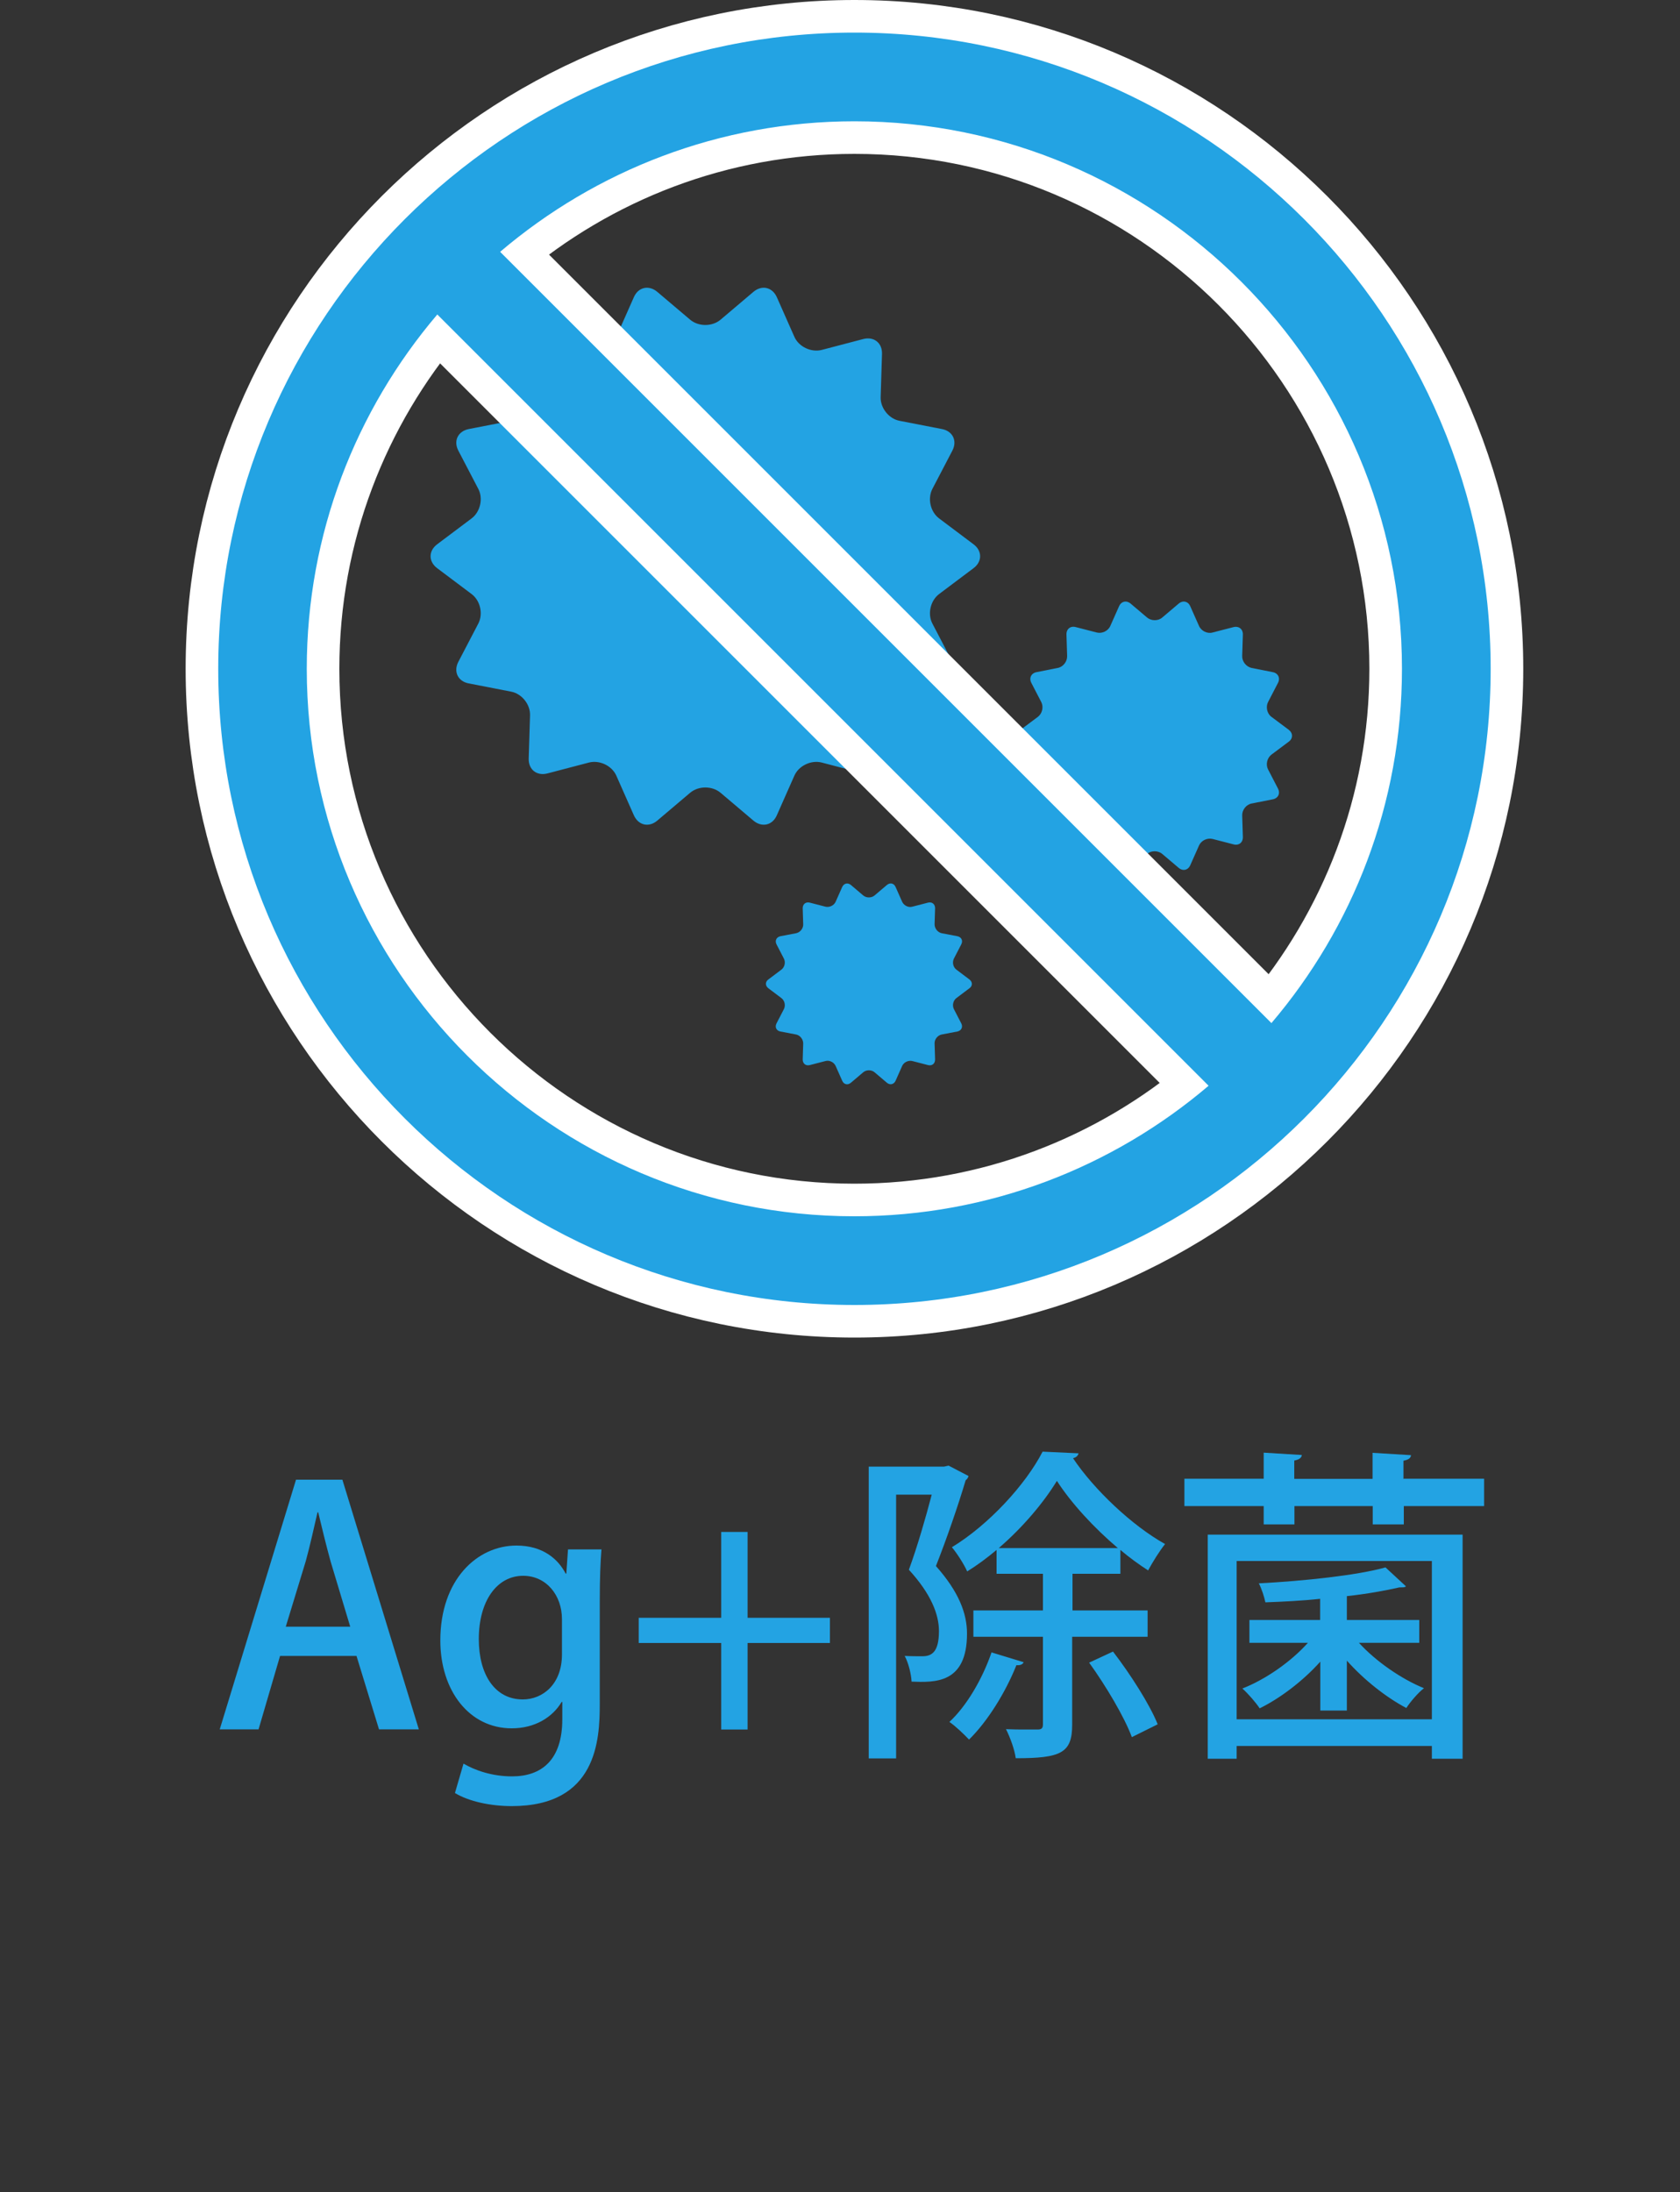
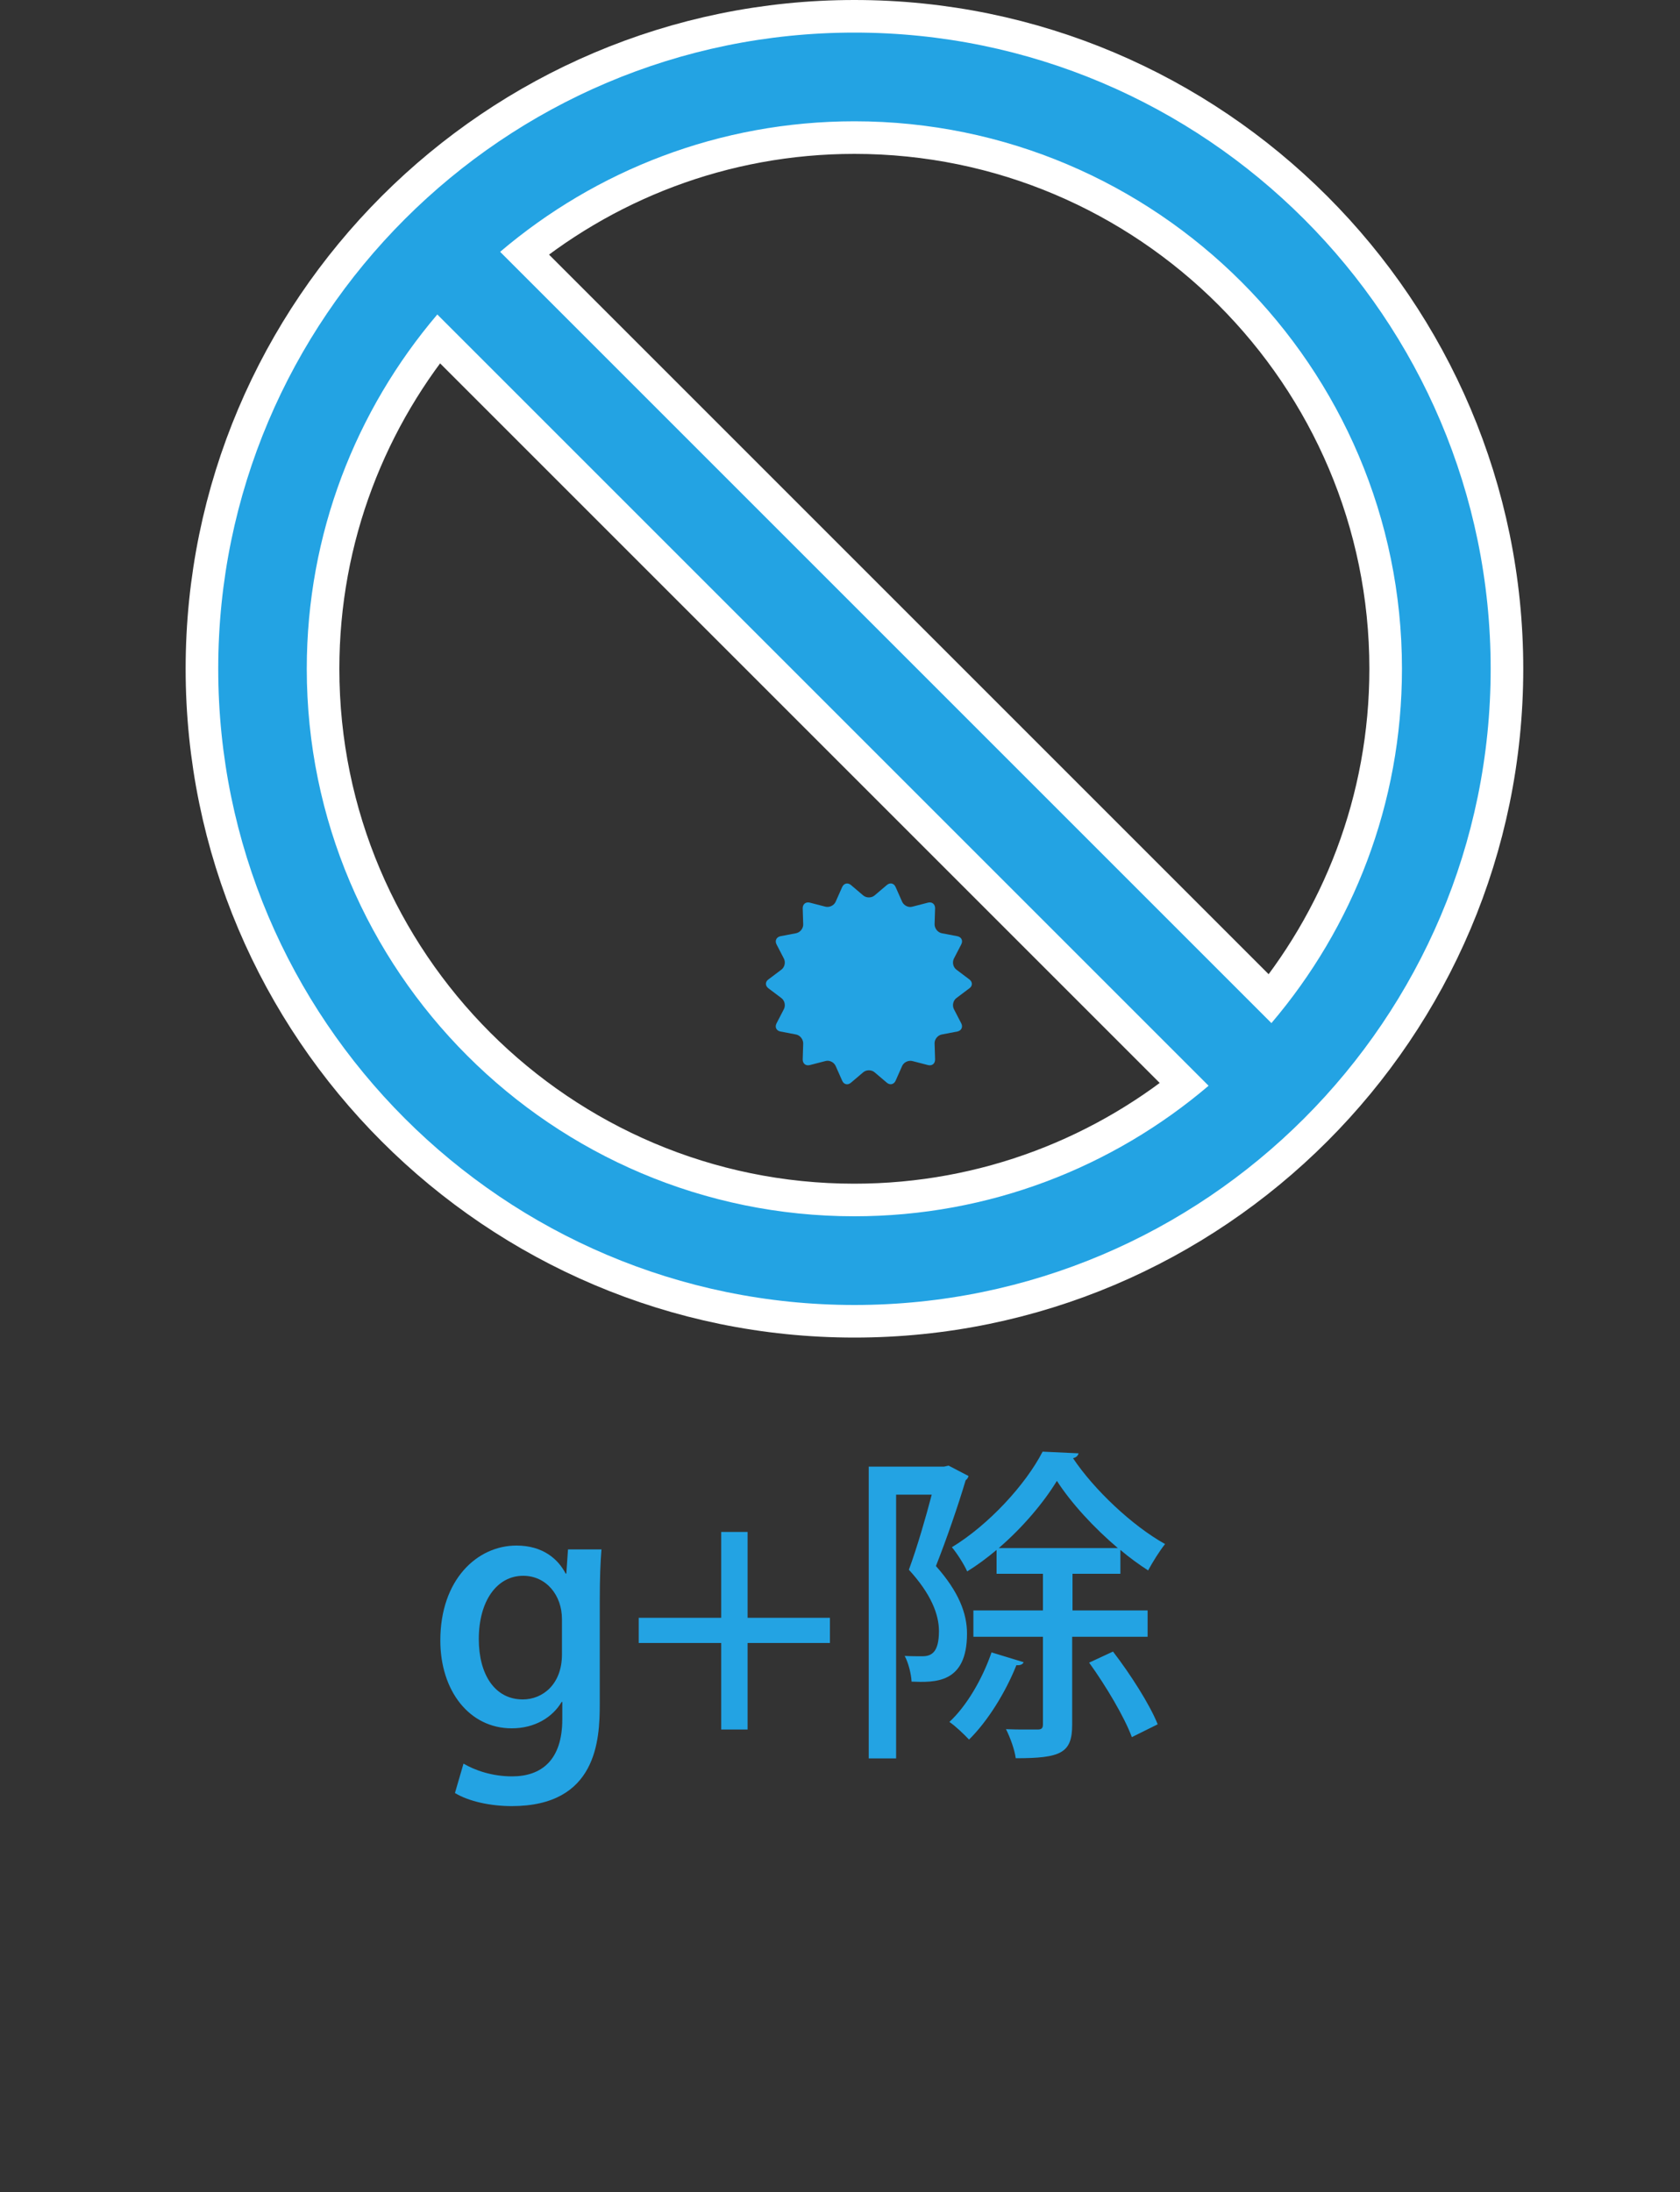
<svg xmlns="http://www.w3.org/2000/svg" id="_レイヤー_2" viewBox="0 0 100 130.48">
  <rect x="0" y="0" width="100" height="130.48" fill="#333333" stroke="none" />
  <defs>
    <style>.cls-1{stroke:#fff;stroke-miterlimit:10;stroke-width:3.88px;}.cls-1,.cls-2{fill:none;}.cls-3{fill:#23a3e3;}</style>
  </defs>
  <g id="_レイヤー_1-2">
    <g>
      <g>
-         <path class="cls-3" d="M24.93,102.94h-2.37l-1.34-4.37h-4.55l-1.28,4.37h-2.31l4.54-14.86h2.76l4.55,14.86Zm-4.08-6.1l-1.17-3.89c-.27-.97-.52-2.02-.74-2.93h-.04c-.21,.91-.45,2-.7,2.91l-1.19,3.9h3.83Z" />
        <path class="cls-3" d="M35.8,92.24c-.06,.76-.1,1.65-.1,3.09v6.1c0,2.14-.17,6.08-5.24,6.08-1.24,0-2.54-.27-3.38-.78l.51-1.75c.66,.39,1.69,.76,2.89,.76,1.75,0,2.99-.97,2.99-3.4v-1.03h-.04c-.54,.91-1.59,1.57-2.97,1.57-2.52,0-4.25-2.23-4.25-5.23,0-3.63,2.2-5.65,4.53-5.65,1.59,0,2.49,.82,2.93,1.67h.04l.1-1.44h2Zm-2.35,4.14c0-1.42-.93-2.58-2.31-2.58-1.55,0-2.64,1.48-2.64,3.77,0,2.1,.95,3.59,2.62,3.59,1.17,0,2.33-.89,2.33-2.68v-2.1Z" />
        <path class="cls-3" d="M42.93,91.19h1.57v5.11h4.9v1.5h-4.9v5.15h-1.57v-5.15h-4.91v-1.5h4.91v-5.11Z" />
        <path class="cls-3" d="M56.46,87.24l1.19,.62c-.02,.1-.1,.21-.17,.25-.45,1.52-1.15,3.54-1.77,5.11,1.36,1.53,1.85,2.82,1.85,4.02,0,2.99-1.92,2.91-3.3,2.86-.02-.45-.19-1.13-.41-1.53,.39,.02,.78,.02,1.05,.02,.56,0,.99-.25,.99-1.5,0-.99-.47-2.21-1.79-3.65,.5-1.36,1.01-3.13,1.36-4.47h-2.12v15.7h-1.63v-17.37h4.49l.27-.06Zm4.47,11.71c-.06,.12-.19,.19-.43,.17-.64,1.61-1.71,3.34-2.82,4.43-.27-.29-.82-.82-1.17-1.05,1.01-.93,1.96-2.54,2.51-4.14l1.9,.58Zm7.36-1.52h-4.47v5.23c0,1.69-.66,2-3.36,2-.06-.49-.33-1.24-.58-1.73,.43,.02,.84,.02,1.17,.02h.72c.23,0,.31-.08,.31-.31v-5.21h-4.14v-1.57h4.14v-2.18h-2.76v-1.42c-.56,.47-1.15,.91-1.75,1.28-.19-.43-.6-1.07-.91-1.44,2.2-1.34,4.39-3.73,5.4-5.69l2.14,.1c-.04,.16-.16,.25-.33,.29,1.24,1.86,3.52,4.02,5.48,5.11-.33,.41-.74,1.07-1.01,1.57-.54-.35-1.11-.76-1.65-1.22v1.42h-2.85v2.18h4.47v1.57Zm-1.75-5.28c-1.42-1.2-2.78-2.68-3.63-4-.78,1.28-2.02,2.76-3.46,4h7.09Zm.83,11.25c-.43-1.17-1.53-3.03-2.54-4.43l1.42-.66c1.03,1.34,2.19,3.15,2.66,4.33l-1.53,.76Z" />
-         <path class="cls-3" d="M83.56,88.02h4.78v1.63h-4.78v1.09h-1.85v-1.09h-4.66v1.09h-1.83v-1.09h-4.72v-1.63h4.72v-1.55l2.27,.14c-.02,.16-.14,.27-.45,.33v1.09h4.66v-1.55l2.29,.14c-.02,.17-.14,.27-.45,.33v1.09Zm-11.67,16.67v-13.34h15.17v13.34h-1.83v-.76h-11.62v.76h-1.73Zm13.34-11.77h-11.62v9.42h11.62v-9.42Zm-6.64,8.9v-2.91c-1.03,1.15-2.39,2.18-3.61,2.78-.23-.35-.7-.89-1.03-1.18,1.38-.54,2.89-1.59,3.9-2.72h-3.48v-1.36h4.21v-1.26c-1.09,.12-2.21,.17-3.26,.21-.06-.31-.23-.83-.39-1.13,2.66-.14,5.83-.47,7.54-.95l1.22,1.13c-.08,.06-.12,.06-.39,.06-.84,.19-1.92,.39-3.13,.52v1.42h4.31v1.36h-3.59c.99,1.09,2.53,2.16,3.87,2.7-.35,.27-.82,.82-1.05,1.18-1.18-.62-2.52-1.67-3.54-2.82v2.97h-1.59Z" />
      </g>
      <g>
-         <path class="cls-3" d="M57.95,32.4c.52,.39,.52,1.03,0,1.42l-2.05,1.54c-.52,.39-.7,1.19-.4,1.76l1.19,2.28c.3,.58,.02,1.15-.62,1.28l-2.52,.49c-.64,.12-1.15,.76-1.13,1.41l.08,2.57c.02,.65-.48,1.05-1.11,.89l-2.48-.65c-.63-.16-1.37,.19-1.63,.79l-1.04,2.35c-.26,.6-.89,.74-1.39,.32l-1.96-1.66c-.5-.42-1.31-.42-1.81,0l-1.96,1.66c-.5,.42-1.12,.28-1.39-.32l-1.04-2.35c-.26-.6-1-.95-1.63-.79l-2.48,.65c-.63,.16-1.13-.23-1.11-.89l.08-2.57c.02-.65-.49-1.29-1.13-1.41l-2.52-.49c-.64-.12-.92-.7-.62-1.28l1.19-2.28c.3-.58,.12-1.37-.4-1.76l-2.05-1.54c-.52-.39-.52-1.03,0-1.42l2.05-1.54c.52-.39,.7-1.19,.4-1.76l-1.19-2.28c-.3-.58-.02-1.15,.62-1.28l2.52-.49c.64-.12,1.15-.76,1.13-1.41l-.08-2.57c-.02-.65,.48-1.05,1.11-.89l2.48,.65c.63,.16,1.37-.19,1.63-.79l1.04-2.35c.26-.6,.89-.74,1.39-.32l1.96,1.66c.5,.42,1.31,.42,1.81,0l1.96-1.66c.5-.42,1.12-.28,1.39,.32l1.04,2.35c.26,.6,1,.95,1.63,.79l2.48-.65c.63-.16,1.13,.23,1.11,.89l-.08,2.57c-.02,.65,.49,1.29,1.13,1.41l2.52,.49c.64,.12,.92,.7,.62,1.28l-1.19,2.28c-.3,.58-.12,1.37,.4,1.76l2.05,1.54Z" />
-         <path class="cls-3" d="M76.71,43.44c.26,.2,.26,.52,0,.71l-1.03,.77c-.26,.2-.35,.59-.2,.88l.59,1.14c.15,.29,.01,.58-.31,.64l-1.26,.25c-.32,.06-.57,.38-.56,.71l.04,1.28c.01,.33-.24,.53-.56,.44l-1.24-.32c-.32-.08-.68,.09-.81,.39l-.52,1.17c-.13,.3-.44,.37-.69,.16l-.98-.83c-.25-.21-.66-.21-.9,0l-.98,.83c-.25,.21-.56,.14-.69-.16l-.52-1.17c-.13-.3-.5-.48-.81-.39l-1.24,.32c-.32,.08-.57-.12-.56-.44l.04-1.28c.01-.33-.24-.64-.56-.71l-1.26-.25c-.32-.06-.46-.35-.31-.64l.59-1.14c.15-.29,.06-.69-.2-.88l-1.03-.77c-.26-.2-.26-.52,0-.71l1.03-.77c.26-.2,.35-.59,.2-.88l-.59-1.14c-.15-.29-.01-.58,.31-.64l1.26-.25c.32-.06,.57-.38,.56-.71l-.04-1.28c-.01-.33,.24-.53,.56-.44l1.24,.32c.32,.08,.68-.09,.81-.39l.52-1.17c.13-.3,.44-.37,.69-.16l.98,.83c.25,.21,.66,.21,.9,0l.98-.83c.25-.21,.56-.14,.69,.16l.52,1.17c.13,.3,.5,.48,.81,.39l1.24-.32c.32-.08,.57,.12,.56,.44l-.04,1.28c-.01,.33,.24,.64,.56,.71l1.26,.25c.32,.06,.46,.35,.31,.64l-.59,1.14c-.15,.29-.06,.69,.2,.88l1.03,.77Z" />
        <path class="cls-3" d="M57.7,58.3c.2,.15,.2,.39,0,.53l-.77,.58c-.2,.15-.26,.44-.15,.66l.44,.85c.11,.22,0,.43-.23,.48l-.94,.18c-.24,.05-.43,.29-.42,.53l.03,.96c0,.24-.18,.39-.42,.33l-.93-.24c-.24-.06-.51,.07-.61,.29l-.39,.88c-.1,.22-.33,.28-.52,.12l-.73-.62c-.19-.16-.49-.16-.68,0l-.73,.62c-.19,.16-.42,.11-.52-.12l-.39-.88c-.1-.22-.37-.36-.61-.29l-.93,.24c-.24,.06-.42-.09-.42-.33l.03-.96c0-.24-.18-.48-.42-.53l-.94-.18c-.24-.05-.34-.26-.23-.48l.44-.85c.11-.22,.05-.51-.15-.66l-.77-.58c-.2-.15-.2-.39,0-.53l.77-.58c.2-.15,.26-.44,.15-.66l-.44-.85c-.11-.22,0-.43,.23-.48l.94-.18c.24-.05,.43-.29,.42-.53l-.03-.96c0-.24,.18-.39,.42-.33l.93,.24c.24,.06,.51-.07,.61-.29l.39-.88c.1-.22,.33-.28,.52-.12l.73,.62c.19,.16,.49,.16,.68,0l.73-.62c.19-.16,.42-.11,.52,.12l.39,.88c.1,.22,.37,.36,.61,.29l.93-.24c.24-.06,.42,.09,.42,.33l-.03,.96c0,.24,.18,.48,.42,.53l.94,.18c.24,.05,.34,.26,.23,.48l-.44,.85c-.11,.22-.05,.51,.15,.66l.77,.58Z" />
        <g>
          <path class="cls-1" d="M50.86,1.94C29.98,1.94,12.99,18.93,12.99,39.81s16.99,37.87,37.87,37.87,37.87-16.99,37.87-37.87S71.74,1.94,50.86,1.94Zm32.59,37.87c0,8.04-2.93,15.4-7.77,21.09L29.77,14.99c5.69-4.84,13.05-7.77,21.09-7.77,17.97,0,32.59,14.62,32.59,32.59Zm-65.19,0c0-8.04,2.93-15.4,7.77-21.09l45.91,45.91c-5.69,4.84-13.05,7.77-21.09,7.77-17.97,0-32.59-14.62-32.59-32.59Z" />
          <path class="cls-3" d="M50.86,1.94C29.98,1.94,12.99,18.93,12.99,39.81s16.99,37.87,37.87,37.87,37.87-16.99,37.87-37.87S71.74,1.94,50.86,1.94Zm32.59,37.87c0,8.04-2.93,15.4-7.77,21.09L29.77,14.99c5.69-4.84,13.05-7.77,21.09-7.77,17.97,0,32.59,14.62,32.59,32.59Zm-65.19,0c0-8.04,2.93-15.4,7.77-21.09l45.91,45.91c-5.69,4.84-13.05,7.77-21.09,7.77-17.97,0-32.59-14.62-32.59-32.59Z" />
        </g>
      </g>
    </g>
-     <rect class="cls-2" y=".48" width="100" height="130" />
  </g>
</svg>